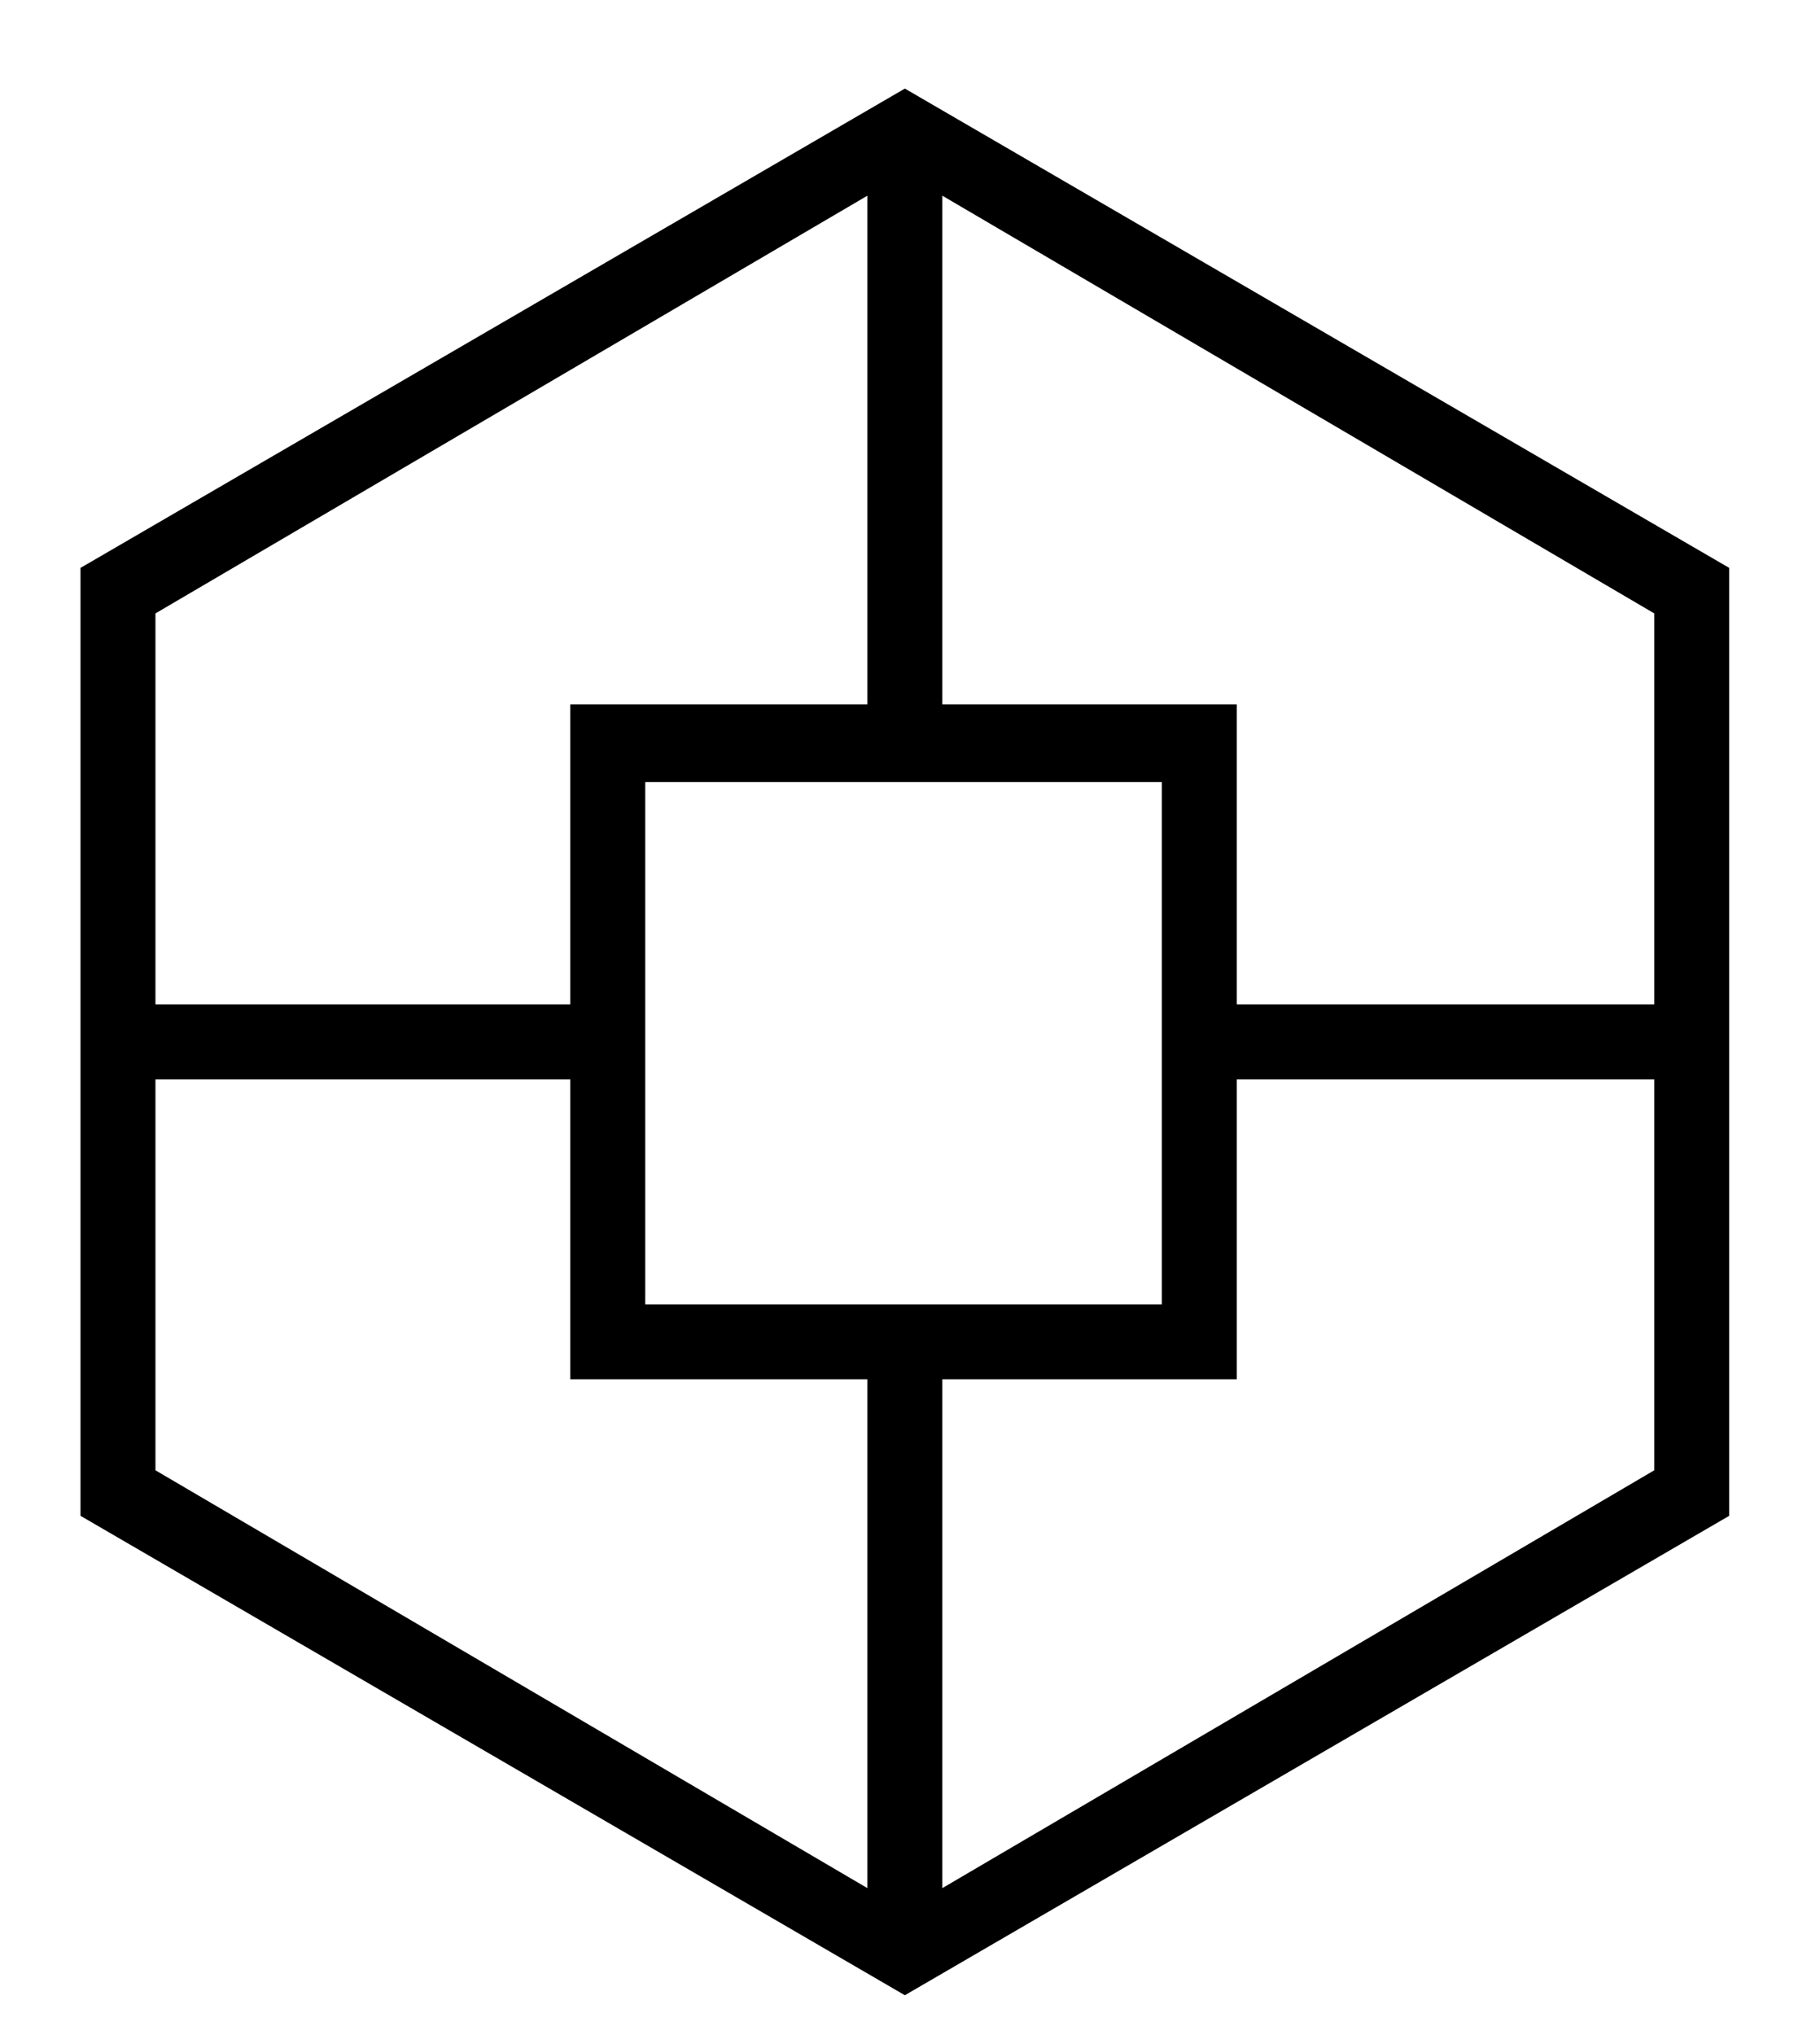
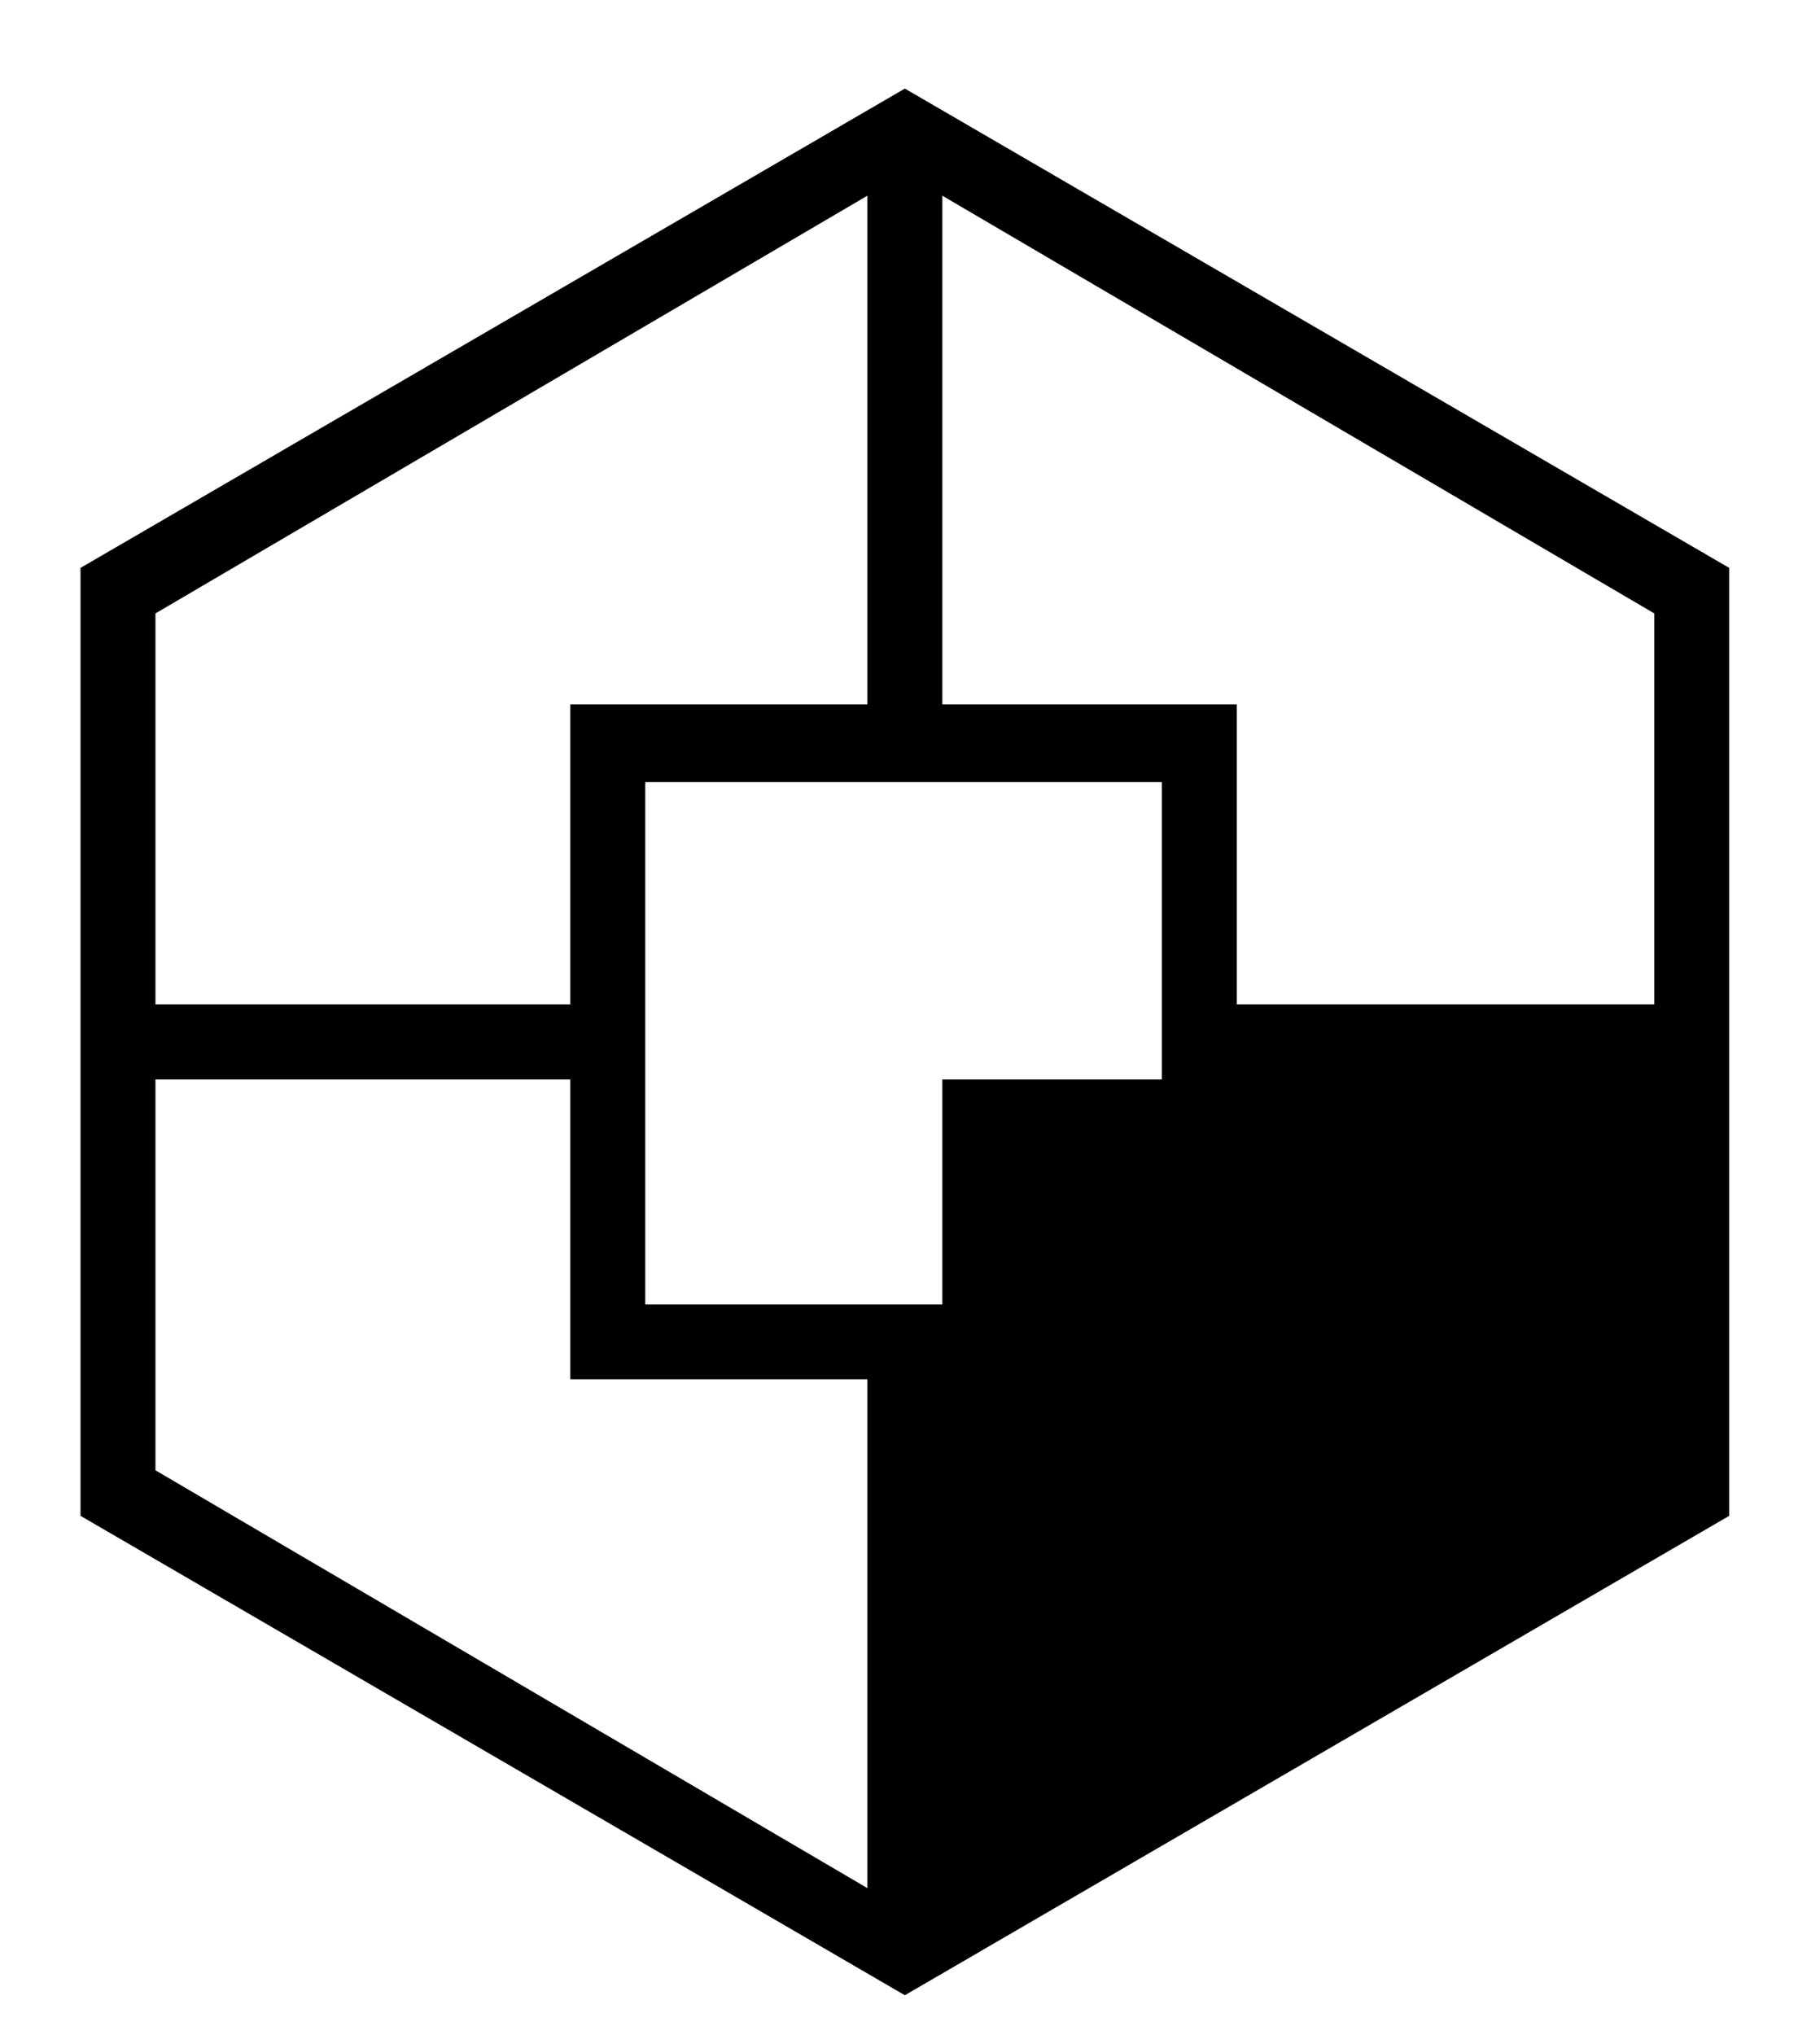
<svg xmlns="http://www.w3.org/2000/svg" width="17" height="19" viewBox="0 0 17 19" fill="none">
-   <path d="M0.752 14.152V5.302L8.452 0.827L16.152 5.302V14.152L8.452 18.628L0.752 14.152ZM5.327 12.877V10.078H1.452V13.727L8.102 17.628V12.877H5.327ZM5.327 6.577H8.102V1.827L1.452 5.727V9.377H5.327V6.577ZM6.027 12.178H10.852V7.302H6.027V12.178ZM11.552 12.877H8.802V17.628L15.452 13.727V10.078H11.552V12.877ZM11.552 6.577V9.377H15.452V5.727L8.802 1.827V6.577H11.552Z" fill="black" />
+   <path d="M0.752 14.152V5.302L8.452 0.827L16.152 5.302V14.152L8.452 18.628L0.752 14.152ZM5.327 12.877V10.078H1.452V13.727L8.102 17.628V12.877H5.327ZM5.327 6.577H8.102V1.827L1.452 5.727V9.377H5.327V6.577ZM6.027 12.178H10.852V7.302H6.027V12.178ZM11.552 12.877H8.802V17.628V10.078H11.552V12.877ZM11.552 6.577V9.377H15.452V5.727L8.802 1.827V6.577H11.552Z" fill="black" />
</svg>